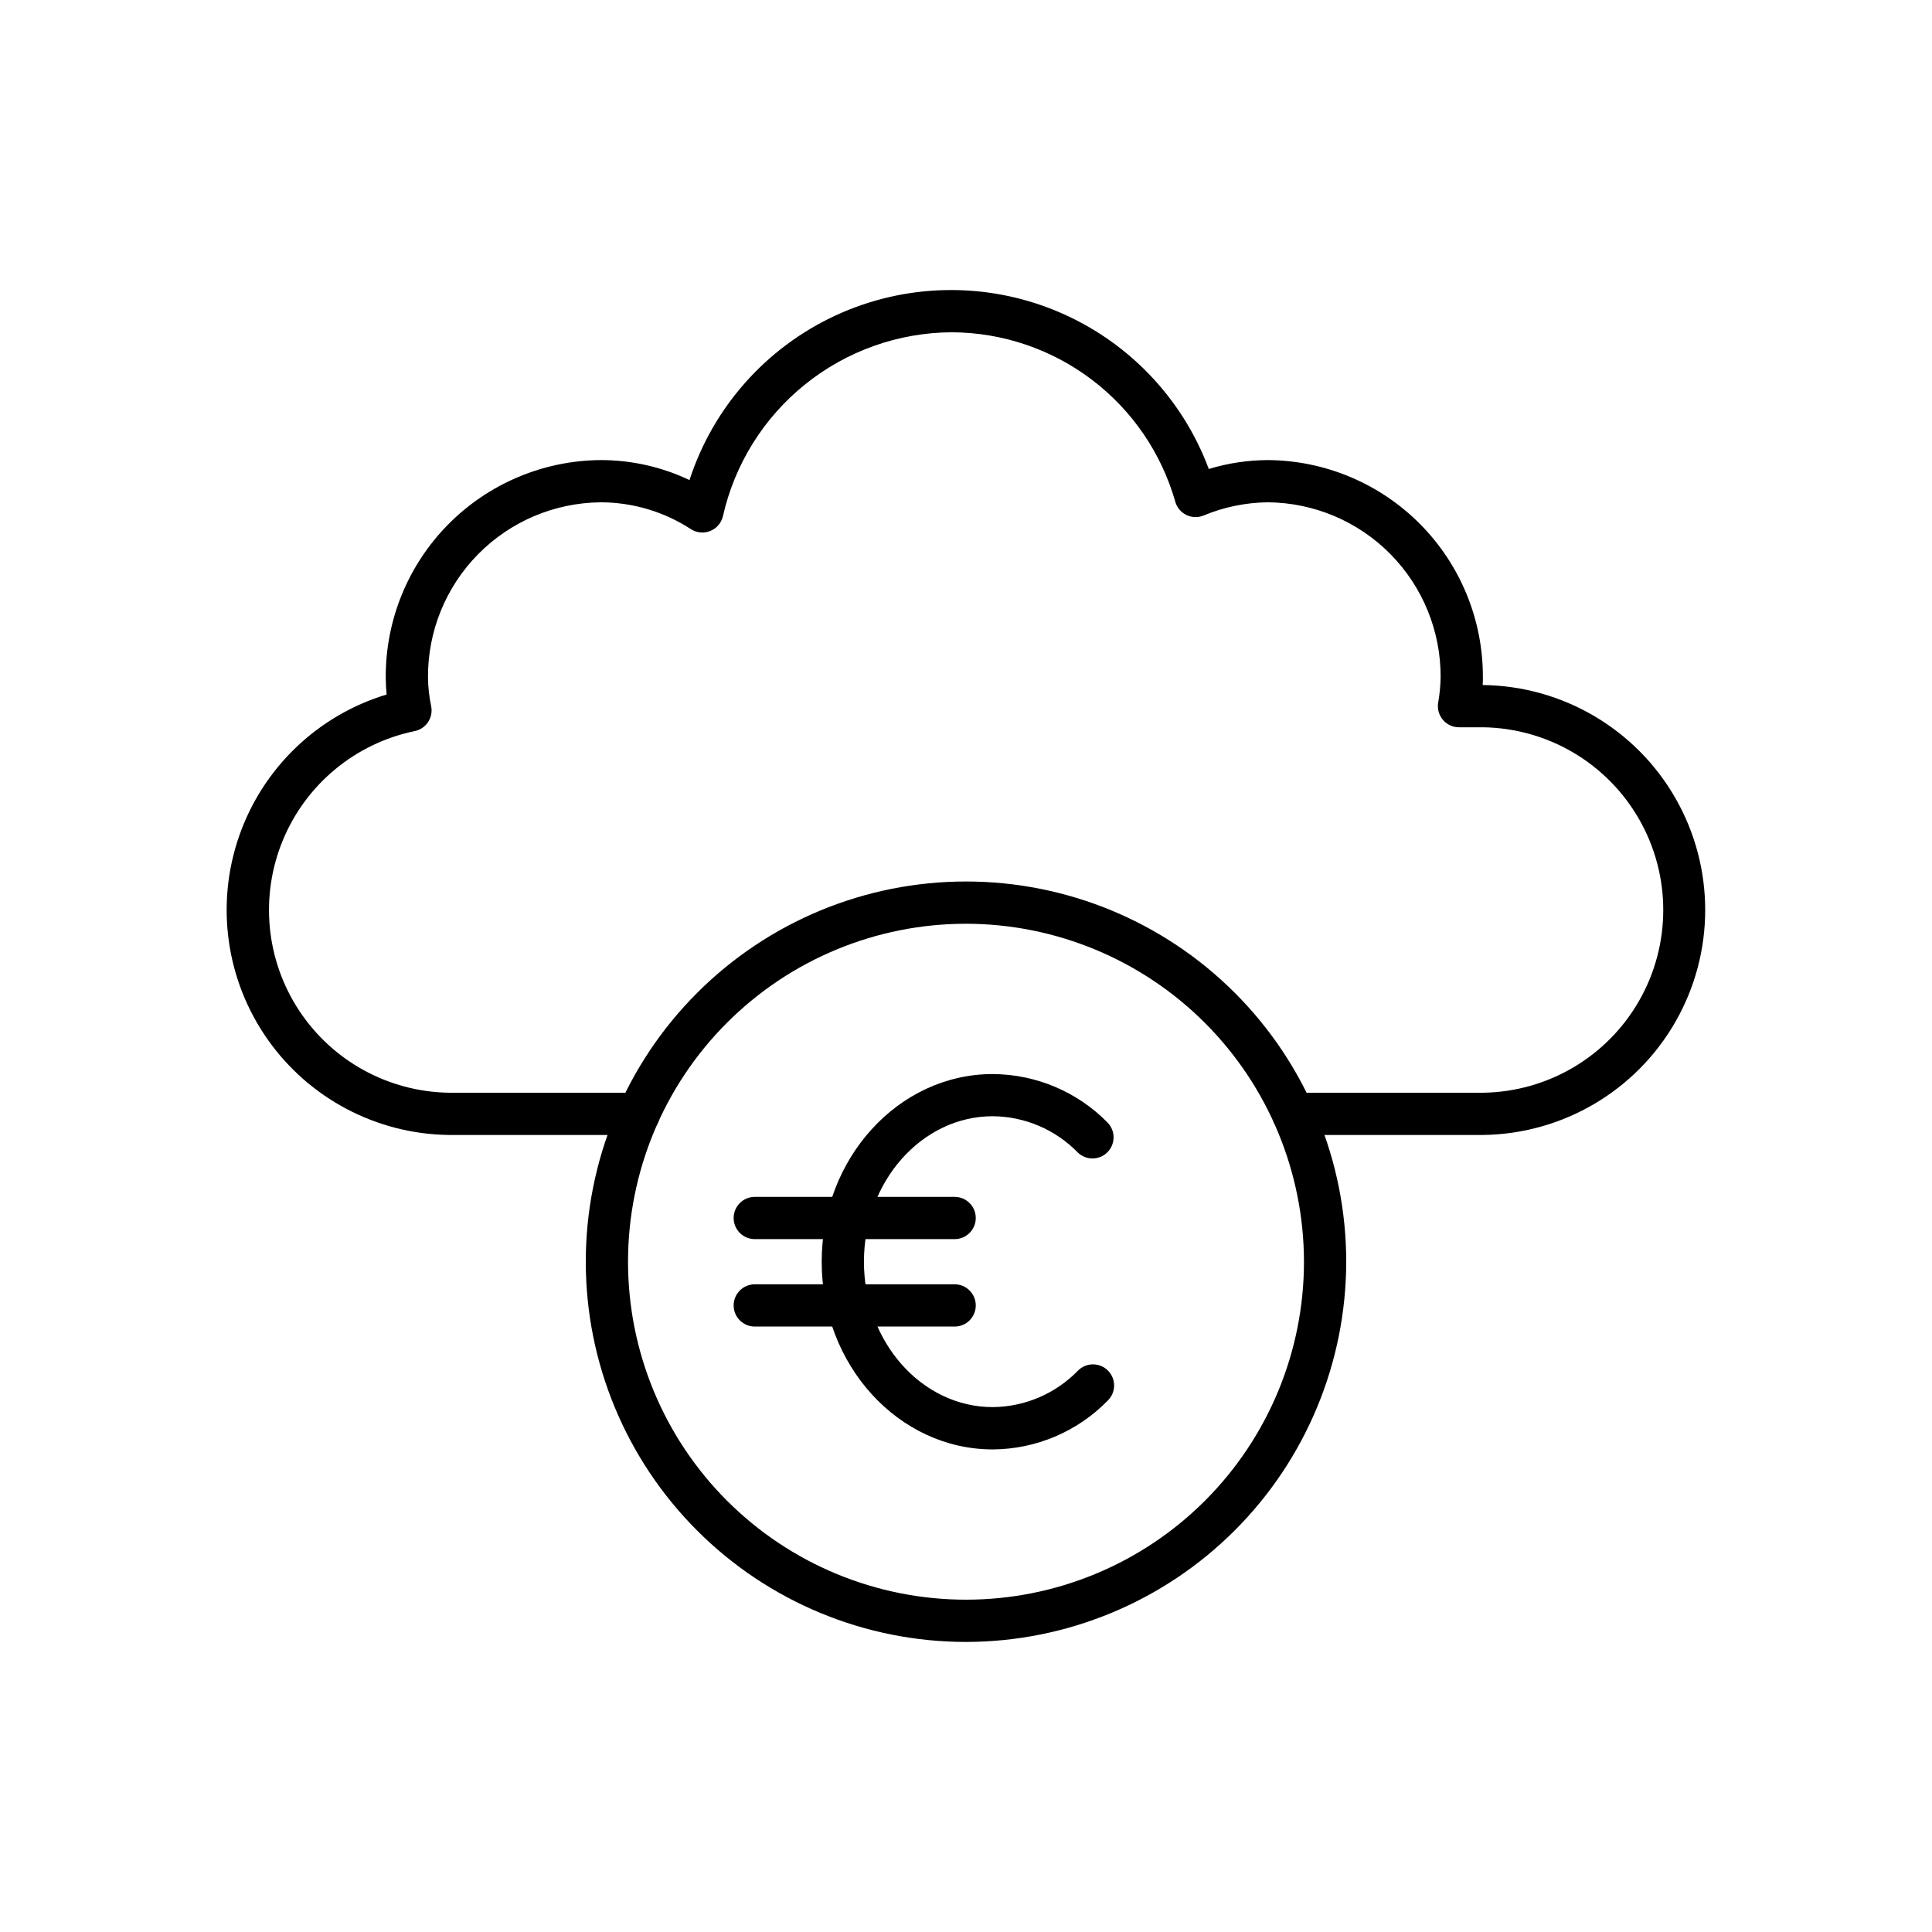
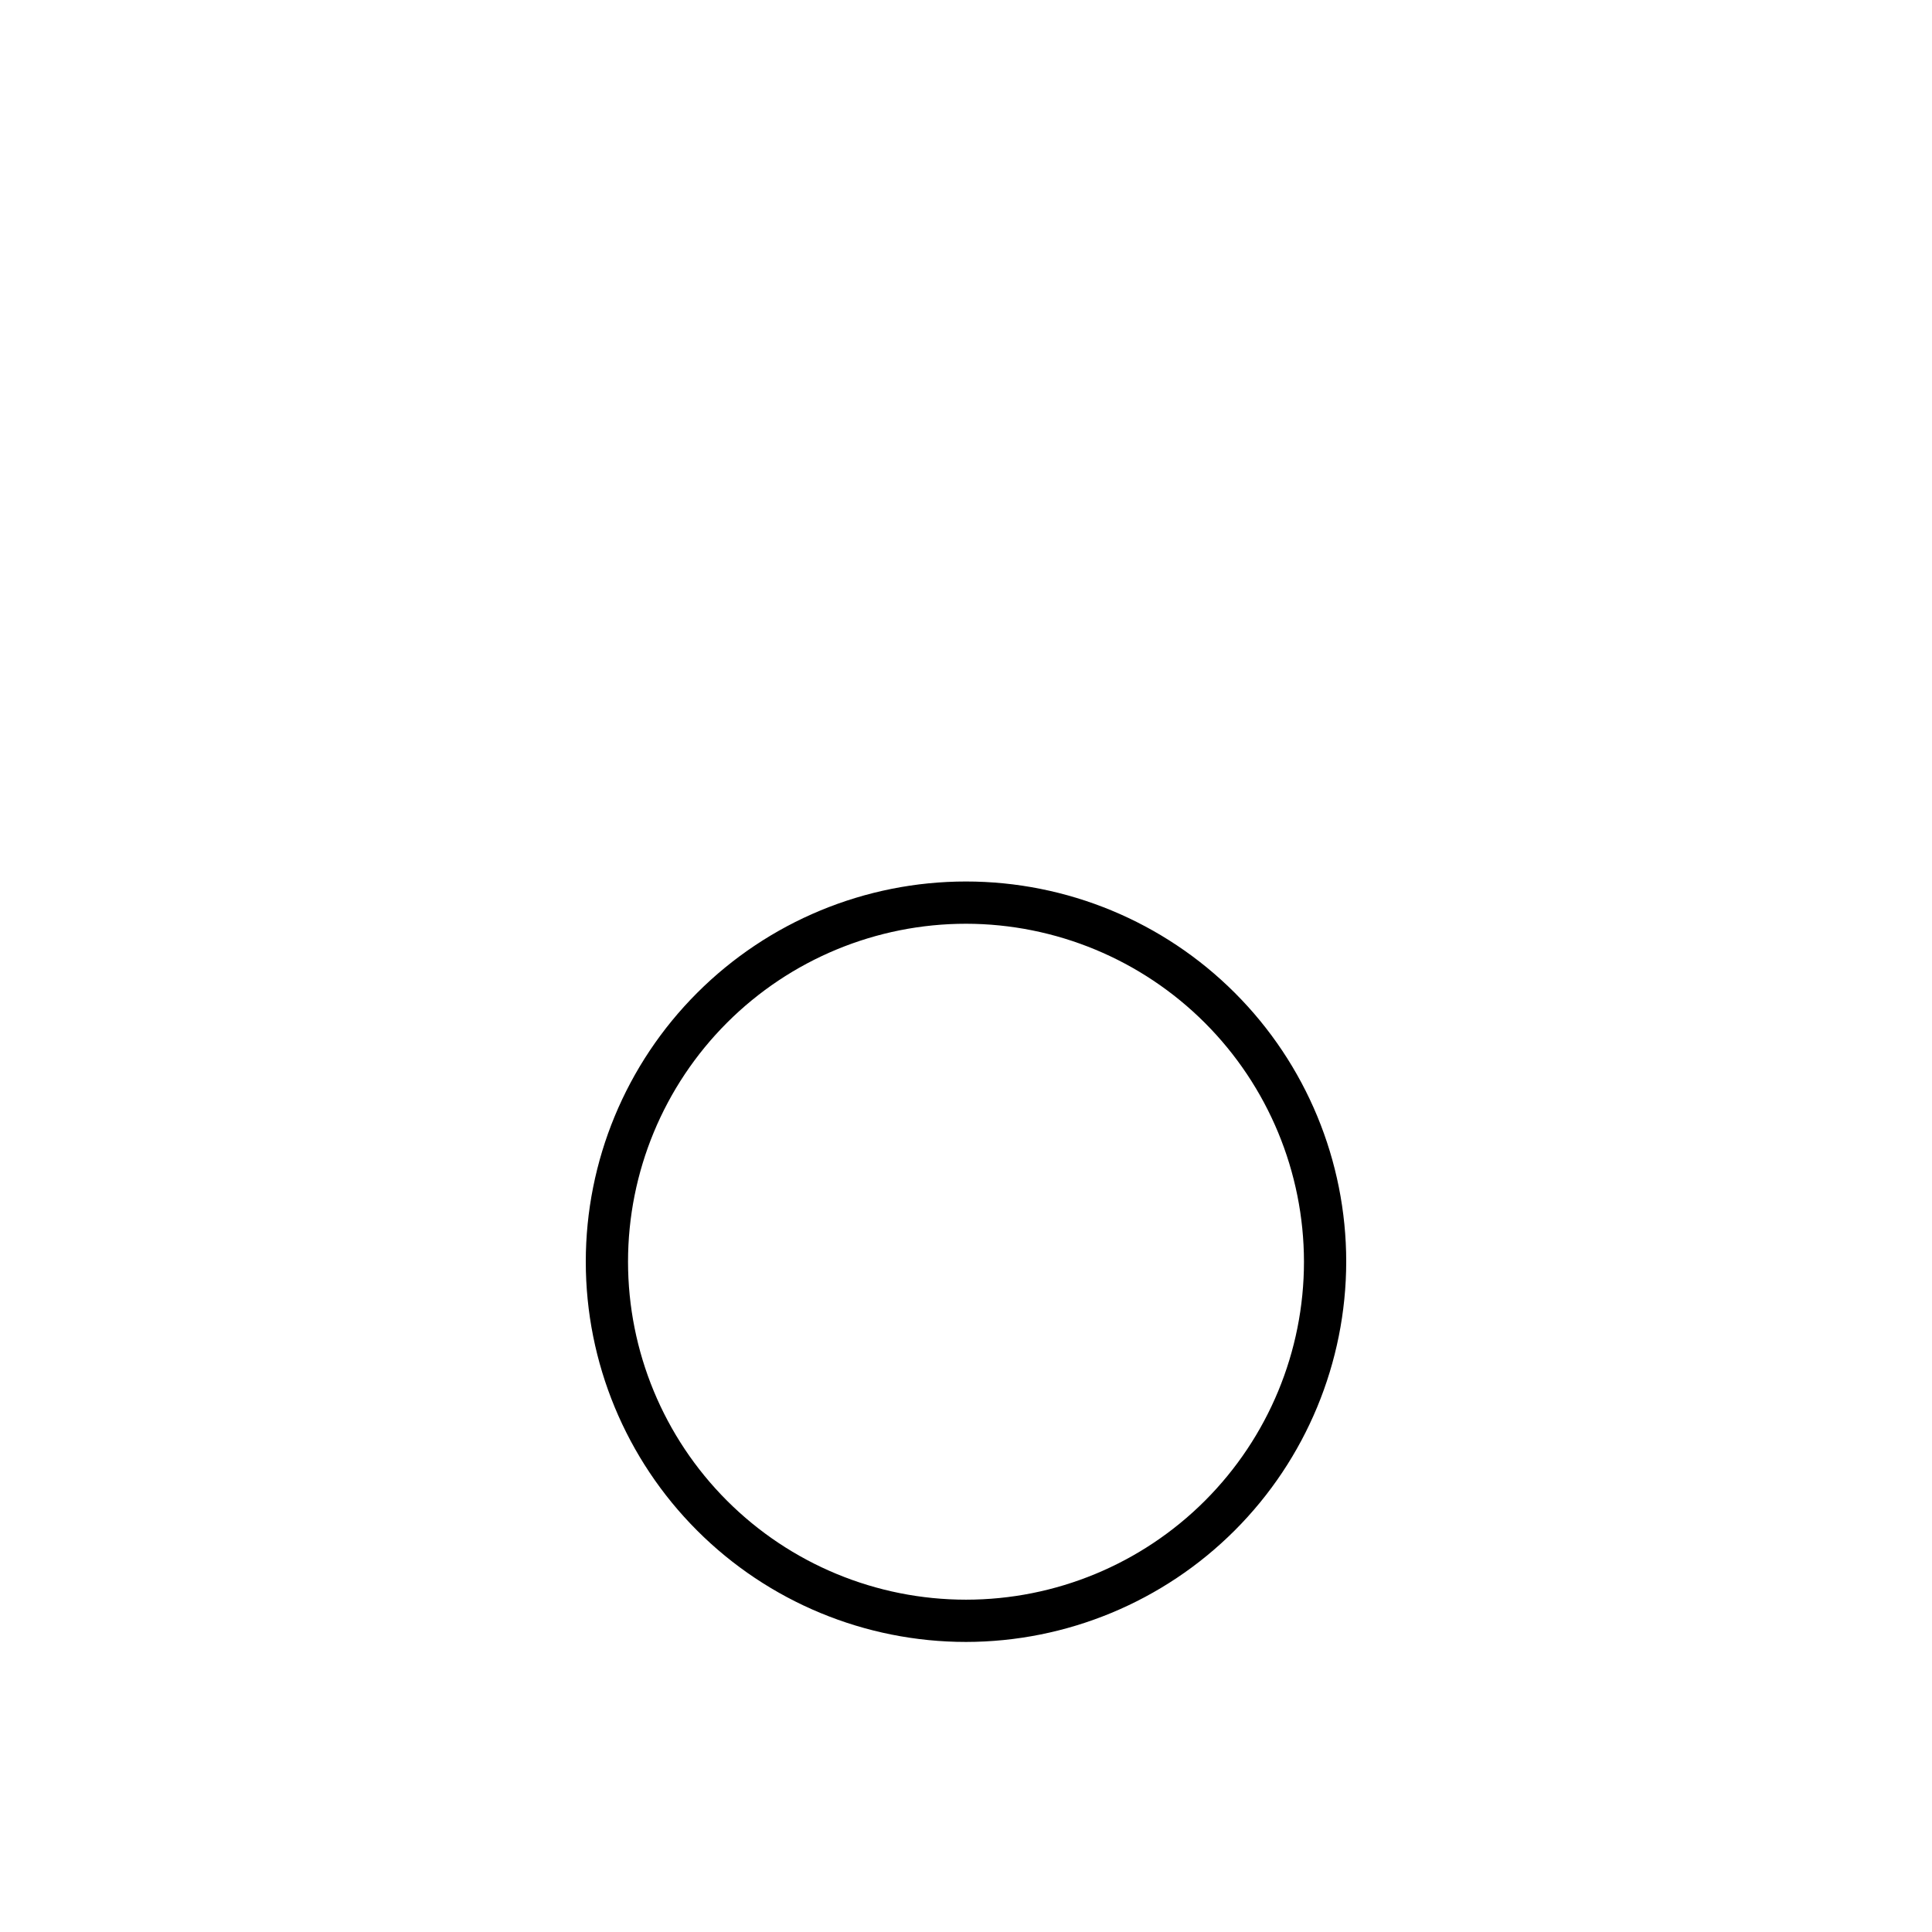
<svg xmlns="http://www.w3.org/2000/svg" fill="#000000" width="800px" height="800px" version="1.1" viewBox="144 144 512 512">
  <g>
    <path d="m400 579.13c-26.727 0-52.355-10.613-71.25-29.512-18.898-18.895-29.512-44.523-29.512-71.25 0-26.723 10.613-52.352 29.512-71.246 18.895-18.898 44.523-29.516 71.25-29.516 26.723 0 52.352 10.617 71.246 29.516 18.898 18.895 29.516 44.523 29.516 71.246-0.031 26.715-10.66 52.328-29.547 71.215-18.891 18.891-44.504 29.52-71.215 29.547zm0-190.33v0.004c-23.758 0-46.539 9.434-63.336 26.23-16.797 16.797-26.23 39.578-26.23 63.332 0 23.758 9.434 46.539 26.23 63.336 16.797 16.797 39.578 26.23 63.336 26.23 23.754 0 46.535-9.434 63.332-26.23s26.234-39.578 26.234-63.336c-0.031-23.742-9.477-46.508-26.266-63.301-16.793-16.789-39.555-26.234-63.301-26.262z" />
-     <path d="m537.09 444.78h-50.383 0.004c-3.094 0-5.598-2.508-5.598-5.598s2.504-5.598 5.598-5.598h50.383-0.004c17.125-0.262 32.84-9.547 41.324-24.422 8.488-14.875 8.488-33.125 0-48-8.484-14.875-24.199-24.16-41.324-24.422h-6.438c-1.641 0-3.199-0.719-4.266-1.973-1.062-1.25-1.523-2.906-1.258-4.527 0.391-2.219 0.609-4.465 0.652-6.715 0.07-12.223-4.715-23.973-13.297-32.672-8.586-8.699-20.27-13.641-32.492-13.734-5.852 0.059-11.641 1.25-17.039 3.508-1.461 0.594-3.106 0.543-4.527-0.141-1.422-0.684-2.492-1.938-2.941-3.449-3.66-12.906-11.414-24.273-22.102-32.387-10.684-8.113-23.719-12.531-37.137-12.59-14.133 0.066-27.832 4.922-38.848 13.781-11.02 8.855-18.711 21.184-21.816 34.977-0.418 1.77-1.672 3.227-3.359 3.906-1.691 0.676-3.606 0.492-5.133-0.496-7.106-4.629-15.398-7.094-23.879-7.106-12.223 0.098-23.906 5.035-32.488 13.734-8.586 8.699-13.371 20.449-13.301 32.672 0.027 2.566 0.312 5.121 0.844 7.629 0.293 1.461-0.004 2.977-0.832 4.215-0.824 1.242-2.113 2.098-3.574 2.387-15.691 3.258-28.758 14.074-34.887 28.883-6.133 14.812-4.539 31.695 4.254 45.098 8.797 13.398 23.652 21.578 39.68 21.844h50.383c3.09 0 5.598 2.508 5.598 5.598s-2.508 5.598-5.598 5.598h-50.383c-19.141-0.258-36.996-9.688-48-25.352-11.004-15.664-13.82-35.656-7.57-53.75 6.25-18.098 20.805-32.09 39.129-37.625-0.156-1.504-0.234-3.012-0.238-4.523-0.066-15.191 5.898-29.785 16.582-40.582 10.684-10.801 25.211-16.922 40.402-17.02 8.133-0.004 16.164 1.805 23.512 5.297 6.273-19.305 20.312-35.113 38.734-43.629 18.422-8.52 39.562-8.969 58.328-1.246 18.77 7.727 33.469 22.922 40.562 41.941 5.078-1.551 10.359-2.344 15.672-2.363 15.188 0.105 29.707 6.231 40.387 17.027 10.676 10.797 16.637 25.391 16.574 40.574 0 0.676 0 1.355-0.055 2.016h0.168-0.004c21.105 0.289 40.484 11.715 50.953 30.043 10.473 18.324 10.473 40.824 0 59.148-10.469 18.328-29.848 29.754-50.953 30.043z" />
-     <path d="m407.1 528.11c-24.988 0-45.344-22.312-45.344-49.738 0-27.426 20.332-49.738 45.344-49.738v0.004c11.461 0.055 22.418 4.691 30.441 12.875 2.121 2.195 2.09 5.688-0.066 7.848-2.16 2.156-5.652 2.188-7.848 0.066-5.926-6.082-14.035-9.543-22.527-9.617-18.82 0-34.148 17.293-34.148 38.543s15.305 38.543 34.148 38.543v-0.004c8.492-0.07 16.602-3.535 22.527-9.617 1.043-1.078 2.477-1.695 3.977-1.707s2.945 0.578 4.008 1.641c1.062 1.059 1.652 2.504 1.641 4.004-0.016 1.504-0.629 2.938-1.711 3.981-8.016 8.195-18.977 12.848-30.441 12.918z" />
-     <path d="m396.99 472.38h-52.969c-3.09 0-5.598-2.504-5.598-5.598 0-3.09 2.508-5.598 5.598-5.598h52.969c3.09 0 5.598 2.508 5.598 5.598 0 3.094-2.508 5.598-5.598 5.598z" />
-     <path d="m396.99 495.55h-52.969c-3.09 0-5.598-2.504-5.598-5.598 0-3.09 2.508-5.598 5.598-5.598h52.969c3.09 0 5.598 2.508 5.598 5.598 0 3.094-2.508 5.598-5.598 5.598z" />
  </g>
</svg>